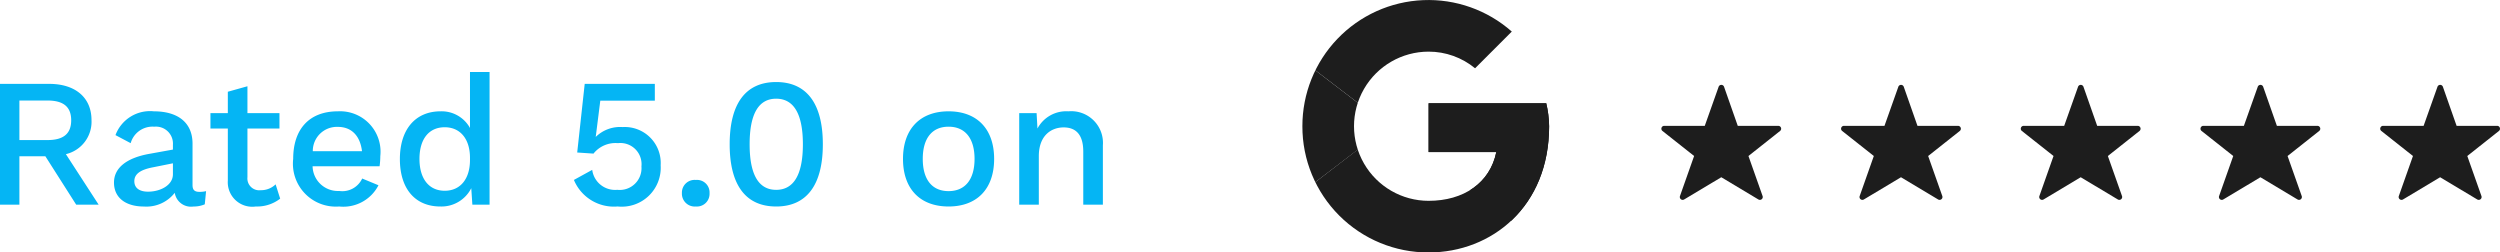
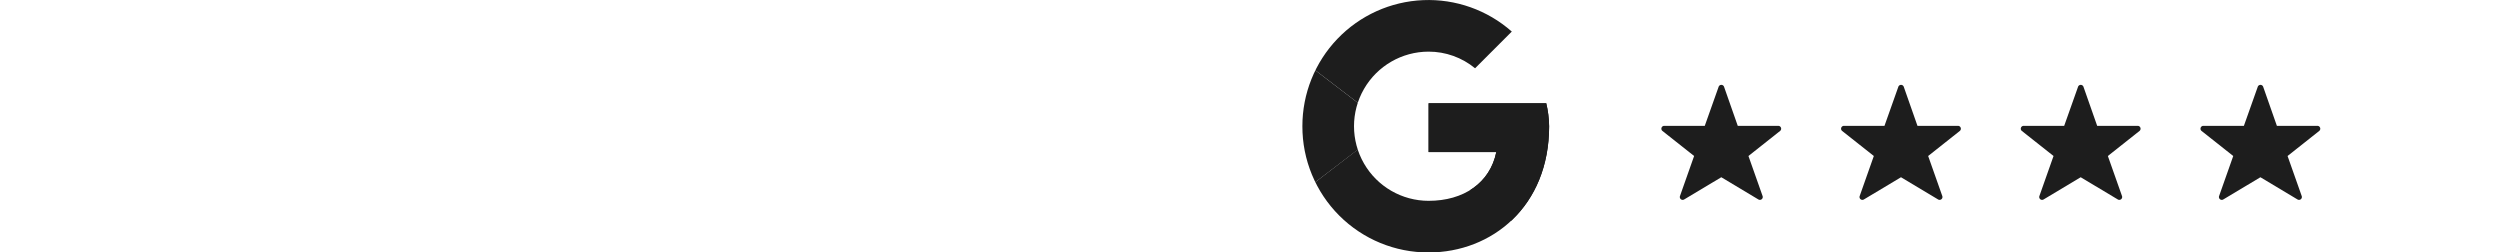
<svg xmlns="http://www.w3.org/2000/svg" width="191.241" height="19.313" viewBox="0 0 191.241 19.313">
  <defs>
    <clipPath id="a">
      <path d="M2,11.656a9.629,9.629,0,0,0,9.657,9.656c4.828,0,9.218-3.511,9.218-9.656A8.011,8.011,0,0,0,20.655,9.9h-9v3.731h5.179c-.483,2.37-2.5,3.731-5.179,3.731a5.706,5.706,0,1,1,0-11.412,5.583,5.583,0,0,1,3.555,1.273l2.809-2.809A9.64,9.64,0,0,0,2,11.656" transform="translate(-2 -2)" fill="#1d1d1d" />
    </clipPath>
  </defs>
  <g transform="translate(-133.372 -10.344)">
    <g transform="translate(-8 -2)">
-       <path d="M7.2,13H8.918L6.412,9.136a2.545,2.545,0,0,0,1.96-2.6C8.372,4.8,7.126,3.76,5.138,3.76H1.372V13H2.856V9.3H4.844ZM2.856,5.034H5.012c1.218,0,1.806.49,1.806,1.512S6.23,8.058,5.012,8.058H2.856ZM16.618,12.02c-.378,0-.518-.168-.518-.518V8.338c0-1.68-1.2-2.478-2.954-2.478a2.82,2.82,0,0,0-2.94,1.82l1.162.616a1.734,1.734,0,0,1,1.806-1.26A1.3,1.3,0,0,1,14.6,8.422v.364l-1.778.322c-1.834.322-2.73,1.12-2.73,2.2,0,1.218.966,1.834,2.282,1.834a2.748,2.748,0,0,0,2.366-1.05,1.255,1.255,0,0,0,1.428,1.05,2.174,2.174,0,0,0,.868-.168l.1-1.008A2.027,2.027,0,0,1,16.618,12.02Zm-3.92-.014c-.658,0-1.05-.28-1.05-.8,0-.56.476-.882,1.428-1.064L14.6,9.836v.84C14.6,11.516,13.636,12.006,12.7,12.006Zm9.758-.56a1.6,1.6,0,0,1-1.134.448A.908.908,0,0,1,20.3,10.9V7.176h2.45V6H20.3V3.942l-1.5.42V6h-1.33V7.176H18.8v3.976a1.874,1.874,0,0,0,2.142,1.988,2.882,2.882,0,0,0,1.862-.6ZM30.464,9.29a3.094,3.094,0,0,0-3.248-3.43C25.032,5.86,23.8,7.218,23.8,9.5a3.281,3.281,0,0,0,3.514,3.64,3.022,3.022,0,0,0,3.01-1.624L29.078,11a1.677,1.677,0,0,1-1.764.952,1.935,1.935,0,0,1-2.03-1.89h5.124A5.81,5.81,0,0,0,30.464,9.29ZM27.216,7.05c1.05,0,1.708.686,1.848,1.862H25.3A1.844,1.844,0,0,1,27.216,7.05Zm10.108-4.2V7.134A2.474,2.474,0,0,0,35.07,5.86c-1.9,0-3.108,1.358-3.108,3.654s1.19,3.626,3.094,3.626a2.556,2.556,0,0,0,2.366-1.4L37.506,13h1.316V2.85Zm-1.932,9.086c-1.2,0-1.932-.91-1.932-2.436s.728-2.422,1.932-2.422c1.176,0,1.932.882,1.932,2.338v.168C37.324,11.054,36.568,11.936,35.392,11.936ZM49,7.064a2.664,2.664,0,0,0-2.044.742h-.014l.028-.2.322-2.562h4.172V3.76H46.1l-.574,5.25,1.246.084a2.159,2.159,0,0,1,1.876-.8,1.619,1.619,0,0,1,1.792,1.778,1.665,1.665,0,0,1-1.848,1.792,1.766,1.766,0,0,1-1.918-1.526l-1.4.77a3.311,3.311,0,0,0,3.346,2.03,2.98,2.98,0,0,0,3.29-3.15A2.752,2.752,0,0,0,49,7.064Zm5.6,4.046a.971.971,0,0,0-1.064,1.008A.982.982,0,0,0,54.6,13.14a.97.97,0,0,0,1.05-1.022A.96.96,0,0,0,54.6,11.11Zm6.146,2.03c2.338,0,3.57-1.652,3.57-4.76s-1.232-4.76-3.57-4.76S57.19,5.272,57.19,8.38,58.408,13.14,60.746,13.14Zm0-1.274c-1.344,0-2.03-1.162-2.03-3.486s.686-3.486,2.03-3.486S62.79,6.056,62.79,8.38,62.09,11.866,60.746,11.866ZM73.934,5.86c-2.184,0-3.486,1.358-3.486,3.64s1.3,3.64,3.486,3.64S77.42,11.782,77.42,9.5,76.118,5.86,73.934,5.86Zm0,1.176c1.26,0,1.988.882,1.988,2.464s-.728,2.464-1.988,2.464S71.96,11.082,71.96,9.5,72.674,7.036,73.934,7.036ZM83.1,5.86a2.492,2.492,0,0,0-2.366,1.316L80.668,6h-1.33v7h1.5V9.29c0-1.61.98-2.2,1.9-2.2.854,0,1.5.462,1.5,1.848V13h1.5V8.464A2.425,2.425,0,0,0,83.1,5.86Z" transform="translate(140 15)" fill="#05b5f4" />
      <g transform="translate(268.464 18.836)">
        <g transform="translate(0 0)">
          <path d="M12.156,6.885a.22.22,0,0,0-.208-.148h-3.1L7.8,3.75a.22.22,0,0,0-.415,0L6.325,6.737h-3.1a.22.22,0,0,0-.137.392L5.51,9.044,4.428,12.107a.22.22,0,0,0,.321.262l2.839-1.7,2.839,1.7a.22.22,0,0,0,.321-.262L9.666,9.044l2.419-1.915A.22.22,0,0,0,12.156,6.885Z" transform="translate(-3.008 -3.603)" fill="#1d1d1d" />
          <path d="M12.156,6.885a.22.22,0,0,0-.208-.148h-3.1L7.8,3.75a.22.22,0,0,0-.415,0L6.325,6.737h-3.1a.22.22,0,0,0-.137.392L5.51,9.044,4.428,12.107a.22.22,0,0,0,.321.262l2.839-1.7,2.839,1.7a.22.22,0,0,0,.321-.262L9.666,9.044l2.419-1.915A.22.22,0,0,0,12.156,6.885Z" transform="translate(10.739 -3.603)" fill="#1d1d1d" />
          <path d="M12.156,6.885a.22.22,0,0,0-.208-.148h-3.1L7.8,3.75a.22.22,0,0,0-.415,0L6.325,6.737h-3.1a.22.22,0,0,0-.137.392L5.51,9.044,4.428,12.107a.22.22,0,0,0,.321.262l2.839-1.7,2.839,1.7a.22.22,0,0,0,.321-.262L9.666,9.044l2.419-1.915A.22.22,0,0,0,12.156,6.885Z" transform="translate(24.486 -3.603)" fill="#1d1d1d" />
          <path d="M12.156,6.885a.22.22,0,0,0-.208-.148h-3.1L7.8,3.75a.22.22,0,0,0-.415,0L6.325,6.737h-3.1a.22.22,0,0,0-.137.392L5.51,9.044,4.428,12.107a.22.22,0,0,0,.321.262l2.839-1.7,2.839,1.7a.22.22,0,0,0,.321-.262L9.666,9.044l2.419-1.915A.22.22,0,0,0,12.156,6.885Z" transform="translate(38.233 -3.603)" fill="#1d1d1d" />
-           <path d="M12.156,6.885a.22.22,0,0,0-.208-.148h-3.1L7.8,3.75a.22.22,0,0,0-.415,0L6.325,6.737h-3.1a.22.22,0,0,0-.137.392L5.51,9.044,4.428,12.107a.22.22,0,0,0,.321.262l2.839-1.7,2.839,1.7a.22.22,0,0,0,.321-.262L9.666,9.044l2.419-1.915A.22.22,0,0,0,12.156,6.885Z" transform="translate(51.981 -3.603)" fill="#1d1d1d" />
        </g>
      </g>
      <g transform="translate(241 12.344)">
        <g transform="translate(0 0)" clip-path="url(#a)">
          <path d="M0,22.412V11l7.462,5.706Z" transform="translate(-0.878 -7.05)" fill="#1d1d1d" />
          <path d="M0,4.828l7.462,5.706,3.073-2.677L21.069,6.145V0H0Z" transform="translate(-0.878 -0.878)" fill="#1d1d1d" />
          <path d="M0,16.24l13.168-10.1,3.468.439L21.069,0V21.069H0Z" transform="translate(-0.878 -0.878)" fill="#1d1d1d" />
          <path d="M28.363,27.24,14.756,16.706,13,15.389,28.363,11Z" transform="translate(-8.172 -7.05)" fill="#1d1d1d" />
        </g>
      </g>
    </g>
  </g>
</svg>